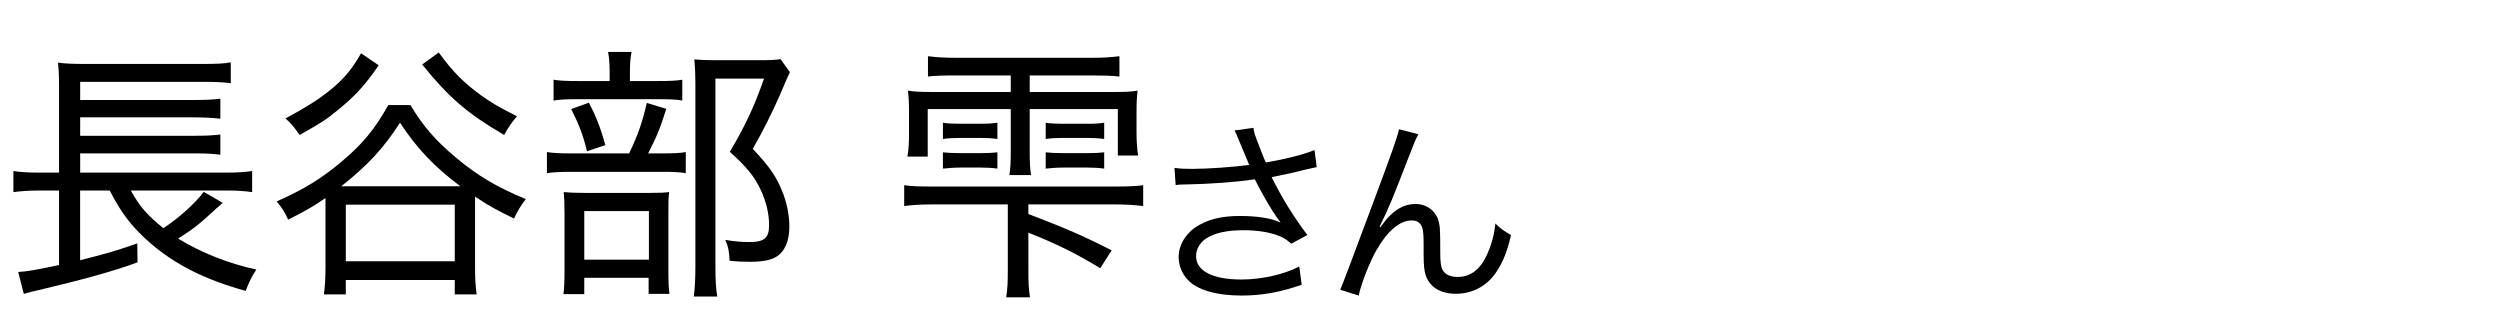
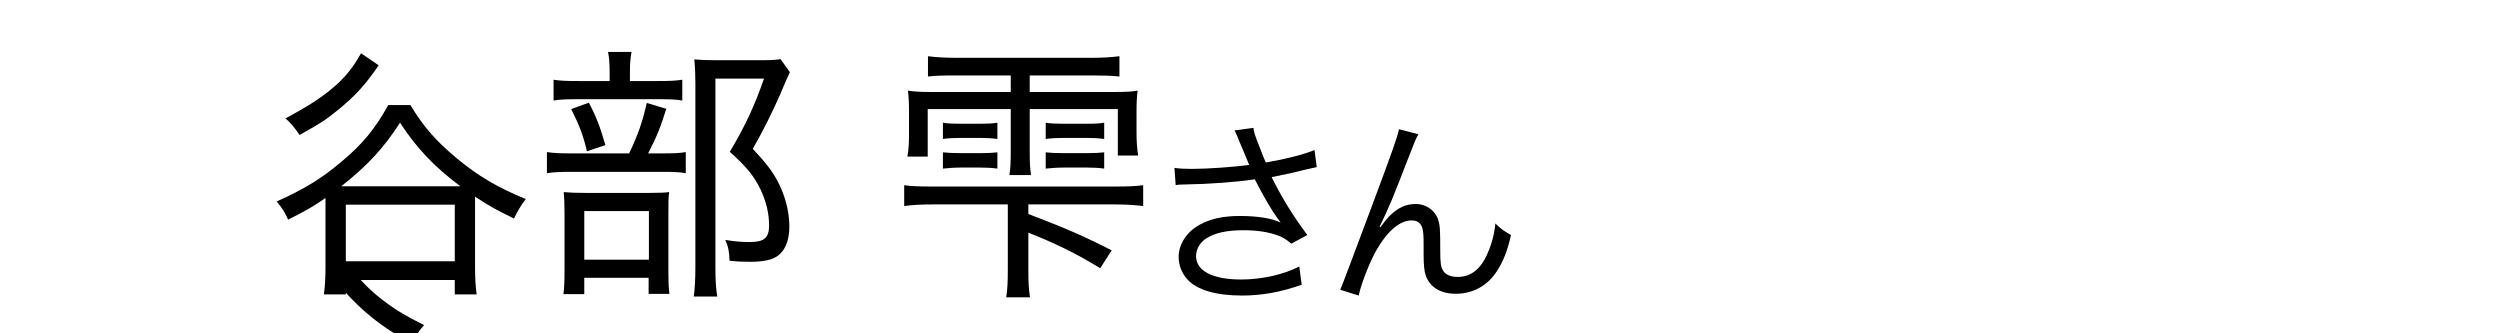
<svg xmlns="http://www.w3.org/2000/svg" width="150" height="20" viewBox="0 0 150 20">
  <defs>
    <style>
      .cls-1, .cls-2 {
        stroke-width: 0px;
      }

      .cls-2 {
        fill: none;
      }
    </style>
  </defs>
  <g id="yamagata_it">
    <g>
      <path class="cls-1" d="M74.386,8.548c-.192-.493-.217-.541-.313-.722l1.131-.156c.048.325.072.385.337,1.07.229.601.312.806.408,1.01,1.202-.204,2.272-.481,2.922-.746l.133,1.022c-.229.048-.35.072-.758.168-.697.181-1.095.265-1.948.434.626,1.262,1.274,2.308,2.141,3.475l-.962.517c-.325-.276-.505-.385-.842-.505-.577-.204-1.227-.301-2.033-.301-.985,0-1.695.156-2.212.481-.385.24-.626.649-.626,1.07,0,.89.986,1.406,2.718,1.406,1.215,0,2.549-.301,3.475-.781l.145,1.094c-1.299.457-2.404.649-3.595.649-1.539,0-2.682-.337-3.247-.95-.349-.372-.541-.865-.541-1.37,0-.77.493-1.516,1.274-1.936.662-.361,1.407-.518,2.405-.518,1.046,0,1.888.133,2.441.396q-.072-.096-.252-.349c-.265-.36-.722-1.142-1.095-1.852-.12-.24-.132-.265-.204-.396-1.107.168-2.718.288-4.269.312-.252,0-.301.012-.48.036l-.072-1.034c.324.049.601.061,1.058.061.926,0,2.489-.108,3.427-.24l-.564-1.347Z" />
      <path class="cls-1" d="M85.105,8.055c-.168.301-.217.421-.589,1.383-1.011,2.608-1.106,2.85-1.744,4.172l.049.024c.3-.409.421-.554.612-.734.481-.456.938-.661,1.527-.661.602,0,1.143.385,1.323.926.12.373.132.577.132,1.924,0,.686.036.95.181,1.167.144.229.457.36.865.36.794,0,1.395-.469,1.804-1.442.24-.541.396-1.131.457-1.768.312.312.445.408.938.697-.216.962-.48,1.623-.877,2.212-.554.842-1.432,1.311-2.43,1.311-.913,0-1.551-.385-1.803-1.082-.097-.265-.133-.661-.133-1.311v-.553c0-.602-.024-.817-.084-1.022-.108-.301-.312-.433-.638-.433-.697,0-1.442.625-2.092,1.756-.396.673-.938,2.044-1.082,2.753l-1.106-.349q.168-.373,1.888-4.99c1.299-3.474,1.551-4.22,1.636-4.64l1.166.3Z" />
    </g>
    <g>
-       <path class="cls-1" d="M7.85,11.432c.529.961.994,1.489,1.955,2.259.945-.625,1.923-1.506,2.419-2.179l1.138.656q-.112.097-.208.192c-.144.112-.176.145-.256.225-1.025.945-1.314,1.153-2.211,1.73,1.394.849,2.996,1.49,4.694,1.858-.272.416-.433.737-.641,1.281-2.435-.673-4.213-1.569-5.72-2.867-1.089-.945-1.746-1.795-2.435-3.156h-1.778v4.182c1.618-.4,2.339-.625,3.429-1.01l.016,1.138c-1.377.513-3.284,1.041-6.136,1.714-.176.032-.224.049-.688.177l-.336-1.313c.529-.032.945-.097,2.451-.417v-4.47h-1.138c-.656,0-1.105.031-1.602.096v-1.266c.384.064.913.096,1.618.096h1.122v-5.015c0-.849-.016-1.105-.064-1.586.449.064.897.08,1.683.08h6.937c.897,0,1.314-.016,1.747-.096v1.25c-.529-.064-.913-.08-1.73-.08h-7.306v1.089h6.889c.689,0,1.186-.032,1.522-.08v1.202c-.417-.048-.993-.08-1.522-.08h-6.889v1.105h6.889c.721,0,1.202-.032,1.522-.08v1.217c-.48-.064-.881-.08-1.522-.08h-6.889v1.153h8.748c.673,0,1.138-.031,1.57-.096v1.266c-.433-.064-.897-.096-1.49-.096h-5.784Z" />
-       <path class="cls-1" d="M24.626,6.304c.769,1.282,1.522,2.147,2.772,3.188,1.298,1.074,2.435,1.747,4.149,2.452-.256.32-.544.801-.705,1.169-1.105-.545-1.41-.705-2.339-1.313v4.214c0,.721.032,1.169.096,1.65h-1.314v-.865h-6.537v.865h-1.314c.064-.481.096-.994.096-1.667v-4.117c-.689.48-1.154.753-2.243,1.298-.208-.465-.353-.689-.689-1.09,1.618-.721,2.708-1.378,3.91-2.403,1.266-1.058,2.002-1.971,2.788-3.381h1.33ZM22.72,3.917c-.817,1.202-1.458,1.891-2.516,2.74-.705.561-.785.625-2.227,1.442-.336-.48-.497-.689-.849-.993,1.169-.625,1.987-1.138,2.66-1.682.849-.689,1.33-1.266,1.875-2.227l1.058.721ZM27.222,11.175h.4c-1.57-1.169-2.627-2.291-3.621-3.813-.978,1.522-1.939,2.563-3.525,3.813h6.745ZM20.749,15.677h6.537v-3.396h-6.537v3.396ZM26.324,3.148c.85,1.169,1.49,1.811,2.596,2.612.561.4.993.657,2.099,1.217-.272.305-.561.721-.769,1.122-2.195-1.282-3.301-2.227-4.919-4.229l.993-.721Z" />
+       <path class="cls-1" d="M24.626,6.304c.769,1.282,1.522,2.147,2.772,3.188,1.298,1.074,2.435,1.747,4.149,2.452-.256.32-.544.801-.705,1.169-1.105-.545-1.41-.705-2.339-1.313v4.214c0,.721.032,1.169.096,1.65h-1.314v-.865h-6.537v.865h-1.314c.064-.481.096-.994.096-1.667v-4.117c-.689.48-1.154.753-2.243,1.298-.208-.465-.353-.689-.689-1.09,1.618-.721,2.708-1.378,3.91-2.403,1.266-1.058,2.002-1.971,2.788-3.381h1.33ZM22.72,3.917c-.817,1.202-1.458,1.891-2.516,2.74-.705.561-.785.625-2.227,1.442-.336-.48-.497-.689-.849-.993,1.169-.625,1.987-1.138,2.66-1.682.849-.689,1.33-1.266,1.875-2.227l1.058.721ZM27.222,11.175h.4c-1.57-1.169-2.627-2.291-3.621-3.813-.978,1.522-1.939,2.563-3.525,3.813h6.745ZM20.749,15.677h6.537v-3.396h-6.537v3.396Zc.85,1.169,1.49,1.811,2.596,2.612.561.4.993.657,2.099,1.217-.272.305-.561.721-.769,1.122-2.195-1.282-3.301-2.227-4.919-4.229l.993-.721Z" />
      <path class="cls-1" d="M39.688,9.204c.721,0,1.137-.016,1.458-.08v1.266c-.337-.063-.77-.08-1.41-.08h-5.367c-.753,0-1.154.017-1.554.08v-1.266c.4.064.785.08,1.554.08h3.38c.545-1.153.785-1.842,1.058-3.028l1.169.353c-.336,1.089-.561,1.65-1.089,2.675h.801ZM39.463,4.862c.721,0,1.105-.016,1.474-.08v1.25c-.336-.064-.737-.08-1.426-.08h-4.887c-.657,0-1.025.016-1.41.08v-1.25c.369.064.753.08,1.506.08h1.858v-.545c0-.497-.032-.913-.096-1.201h1.41c-.064.352-.096.688-.096,1.201v.545h1.666ZM35.057,17.647h-1.25c.048-.4.064-.753.064-1.474v-3.301c0-.721-.016-1.009-.048-1.346.369.032.689.048,1.282.048h3.877c.609,0,.913-.016,1.169-.048-.048.353-.048.513-.048,1.298v3.573c0,.561.016.865.064,1.233h-1.25v-.962h-3.861v.978ZM35.33,6.16c.464.881.673,1.442.993,2.547l-1.105.369c-.24-1.009-.481-1.602-.945-2.532l1.058-.384ZM35.057,15.581h3.877v-2.916h-3.877v2.916ZM47.394,4.333q-.112.208-.625,1.426c-.433.977-.994,2.115-1.603,3.172.978,1.042,1.362,1.586,1.73,2.451.305.722.465,1.49.465,2.228,0,.881-.289,1.521-.833,1.826-.304.177-.817.272-1.538.272-.4,0-.769-.016-1.217-.064-.016-.544-.08-.864-.256-1.249.593.096.993.128,1.474.128.865,0,1.154-.256,1.154-.993s-.176-1.442-.513-2.163c-.4-.817-.801-1.313-1.842-2.259.961-1.618,1.49-2.788,2.051-4.39h-2.916v11.263c0,.85.032,1.33.112,1.811h-1.41c.064-.48.096-1.042.096-1.795V4.991c0-.481-.016-.914-.064-1.426.4.032.721.048,1.297.048h2.628c.625,0,.945-.016,1.25-.064l.561.785Z" />
      <path class="cls-1" d="M56.014,12.265c-.801,0-1.25.032-1.762.096v-1.249c.417.063.897.08,1.762.08h10.815c.849,0,1.33-.017,1.762-.08v1.249c-.561-.063-1.009-.096-1.762-.096h-5.127v.576c2.227.85,3.3,1.314,4.999,2.18l-.689,1.073c-1.377-.85-2.708-1.506-4.31-2.131v2.163c0,.816.016,1.153.096,1.714h-1.426c.081-.513.096-.929.096-1.73v-3.845h-4.454ZM57.392,4.526c-.801,0-1.313.016-1.714.064v-1.217c.481.064,1.042.096,1.763.096h7.995c.705,0,1.234-.032,1.73-.096v1.217c-.465-.048-.929-.064-1.698-.064h-3.685v.993h5.063c.689,0,1.025-.016,1.41-.08-.048.433-.064.689-.064,1.314v1.186c0,.577.032.961.096,1.394h-1.218v-2.788h-5.287v2.548c0,.673.016.994.08,1.41h-1.298c.064-.4.08-.785.08-1.41v-2.548h-4.982v2.852h-1.218c.08-.48.096-.833.096-1.378v-1.266c0-.593-.016-.881-.064-1.314.417.064.769.08,1.458.08h4.71v-.993h-3.252ZM59.844,8.339c-.336-.048-.657-.064-1.025-.064h-1.202c-.385,0-.721.016-1.042.064v-.977c.24.048.609.064,1.042.064h1.202c.433,0,.737-.016,1.025-.064v.977ZM59.844,10.117c-.336-.048-.657-.063-1.025-.063h-1.202c-.369,0-.737.032-1.042.063v-.977c.289.032.593.048,1.042.048h1.202c.448,0,.737-.016,1.025-.048v.977ZM66.252,8.339c-.353-.048-.673-.064-1.01-.064h-1.458c-.384,0-.688.016-1.041.064v-.977c.256.048.593.064,1.041.064h1.458c.433,0,.705-.016,1.01-.064v.977ZM66.252,10.117c-.336-.048-.657-.063-1.01-.063h-1.458c-.368,0-.737.032-1.041.063v-.977c.272.032.593.048,1.041.048h1.458c.433,0,.721-.016,1.01-.048v.977Z" />
    </g>
  </g>
  <g id="_レイヤー" data-name="レイヤー">
-     <rect class="cls-2" width="150" height="20" />
-   </g>
+     </g>
</svg>